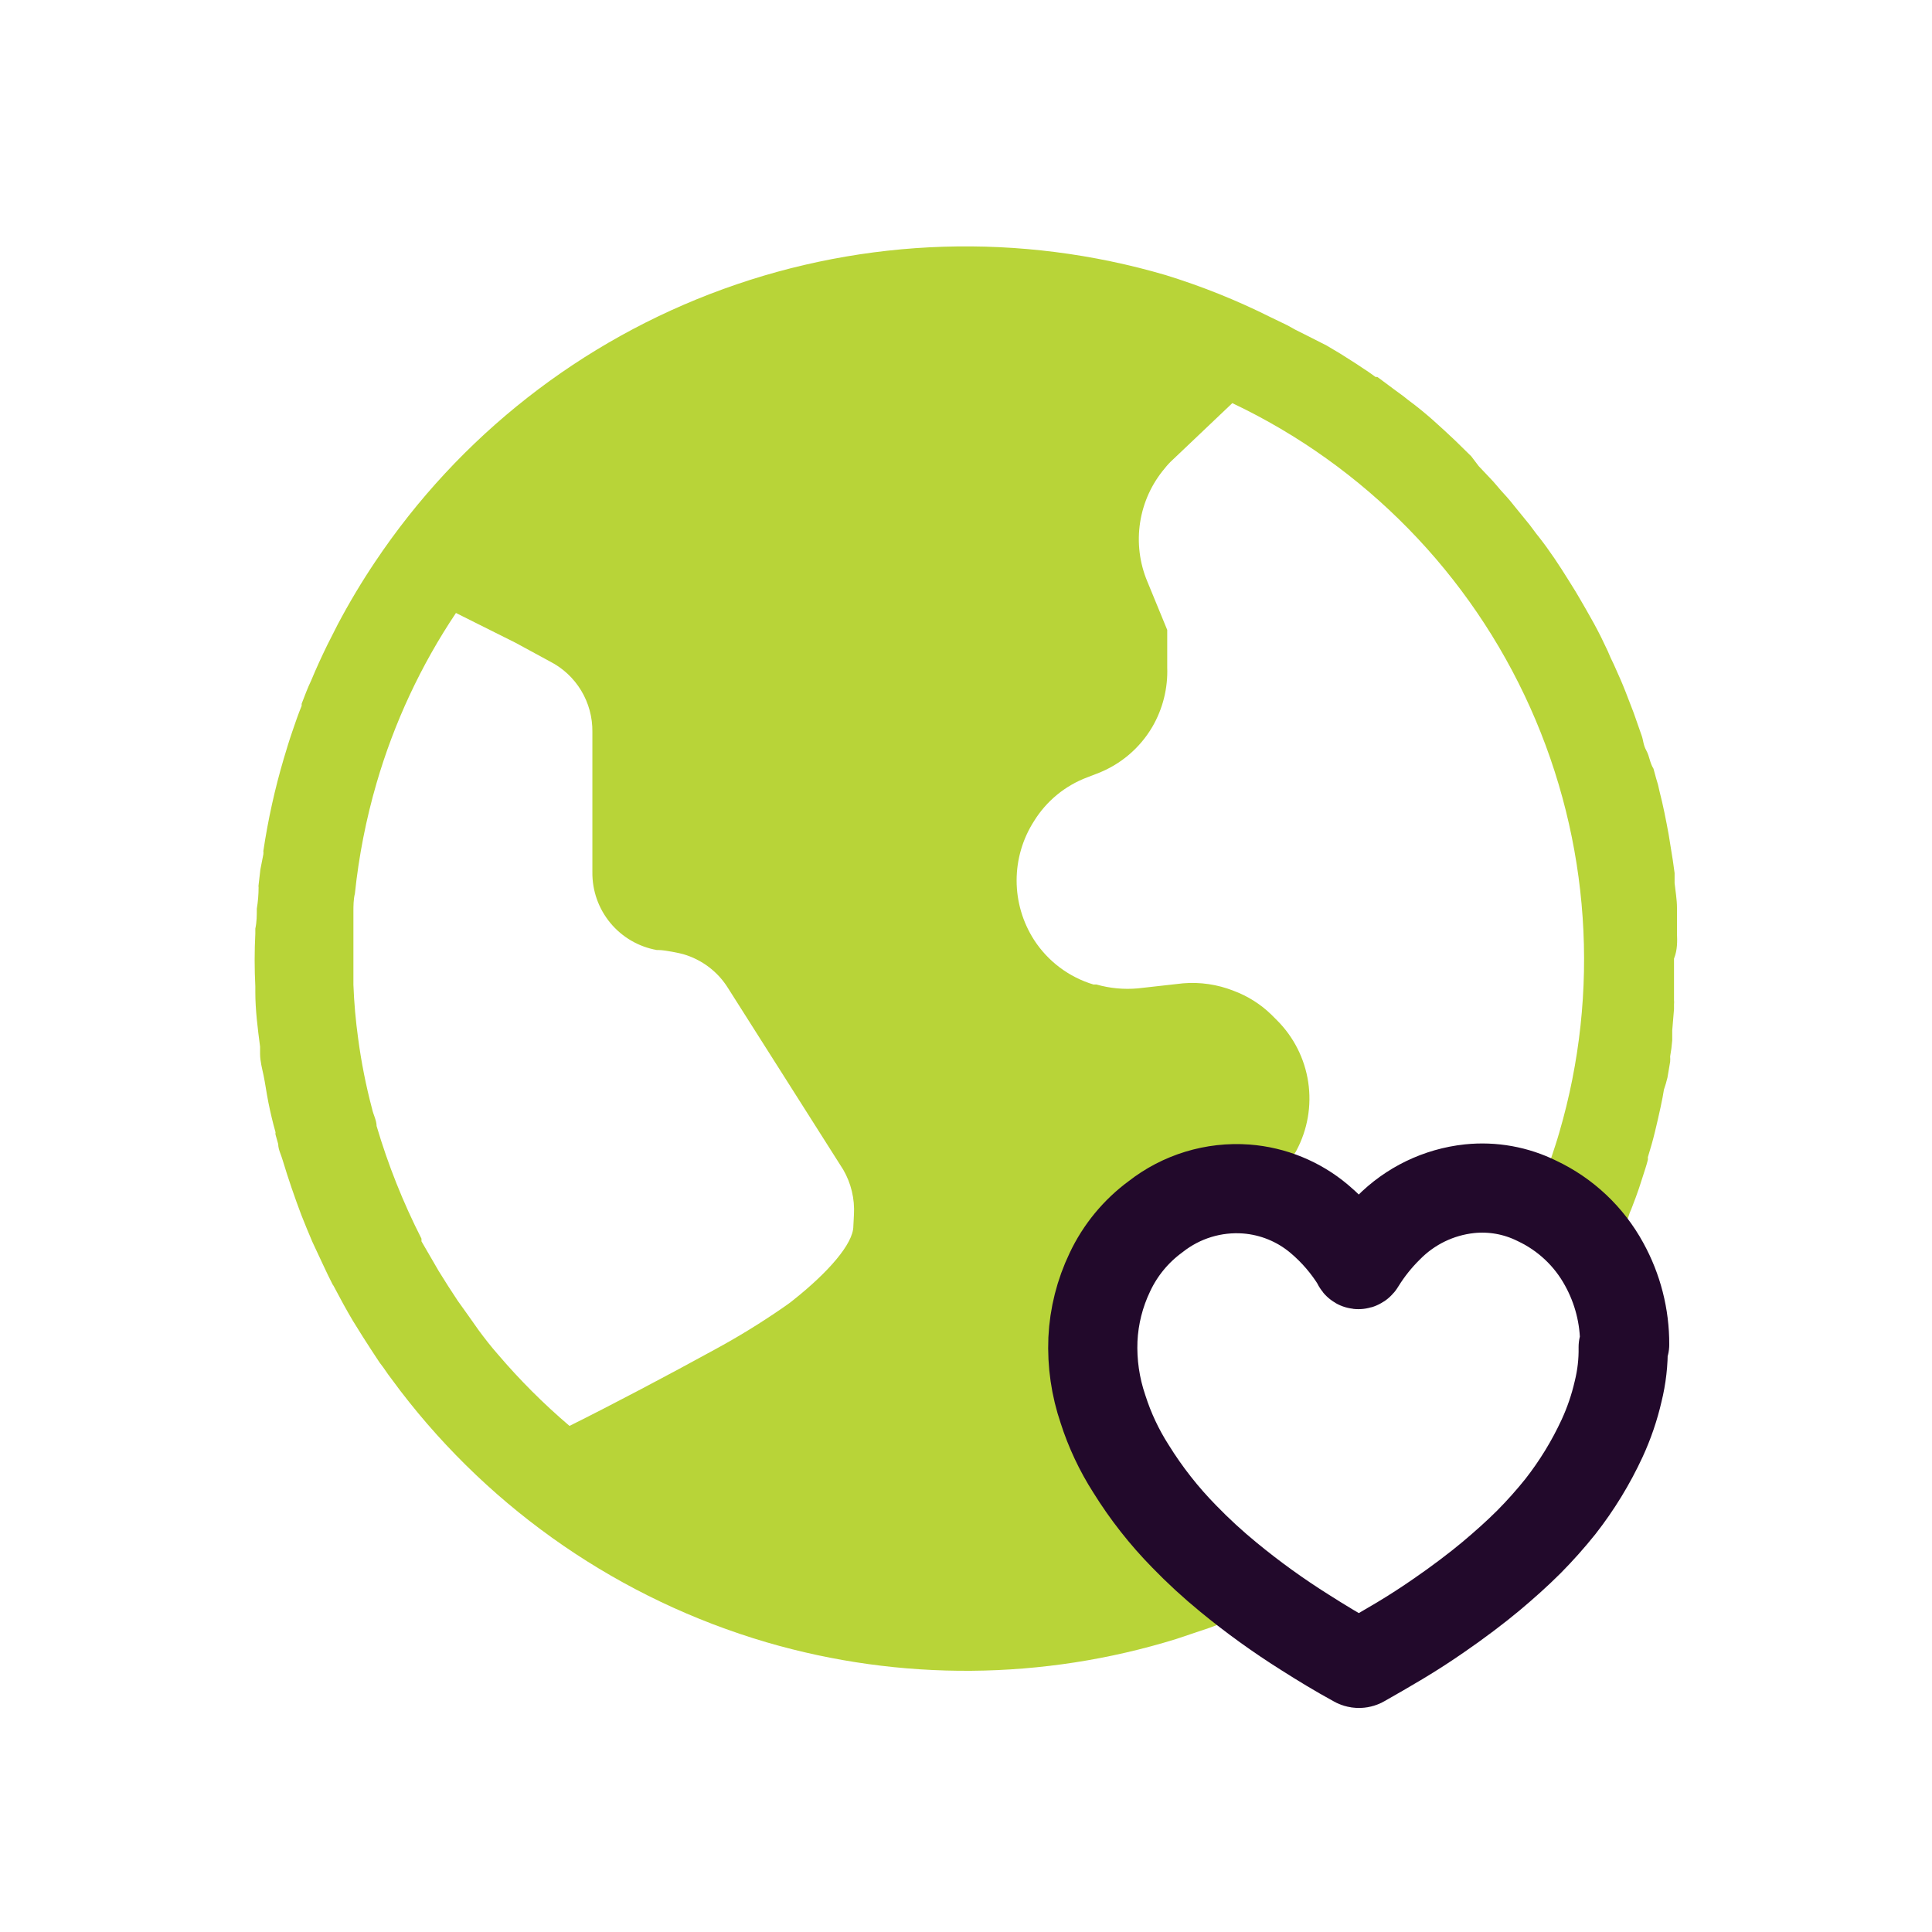
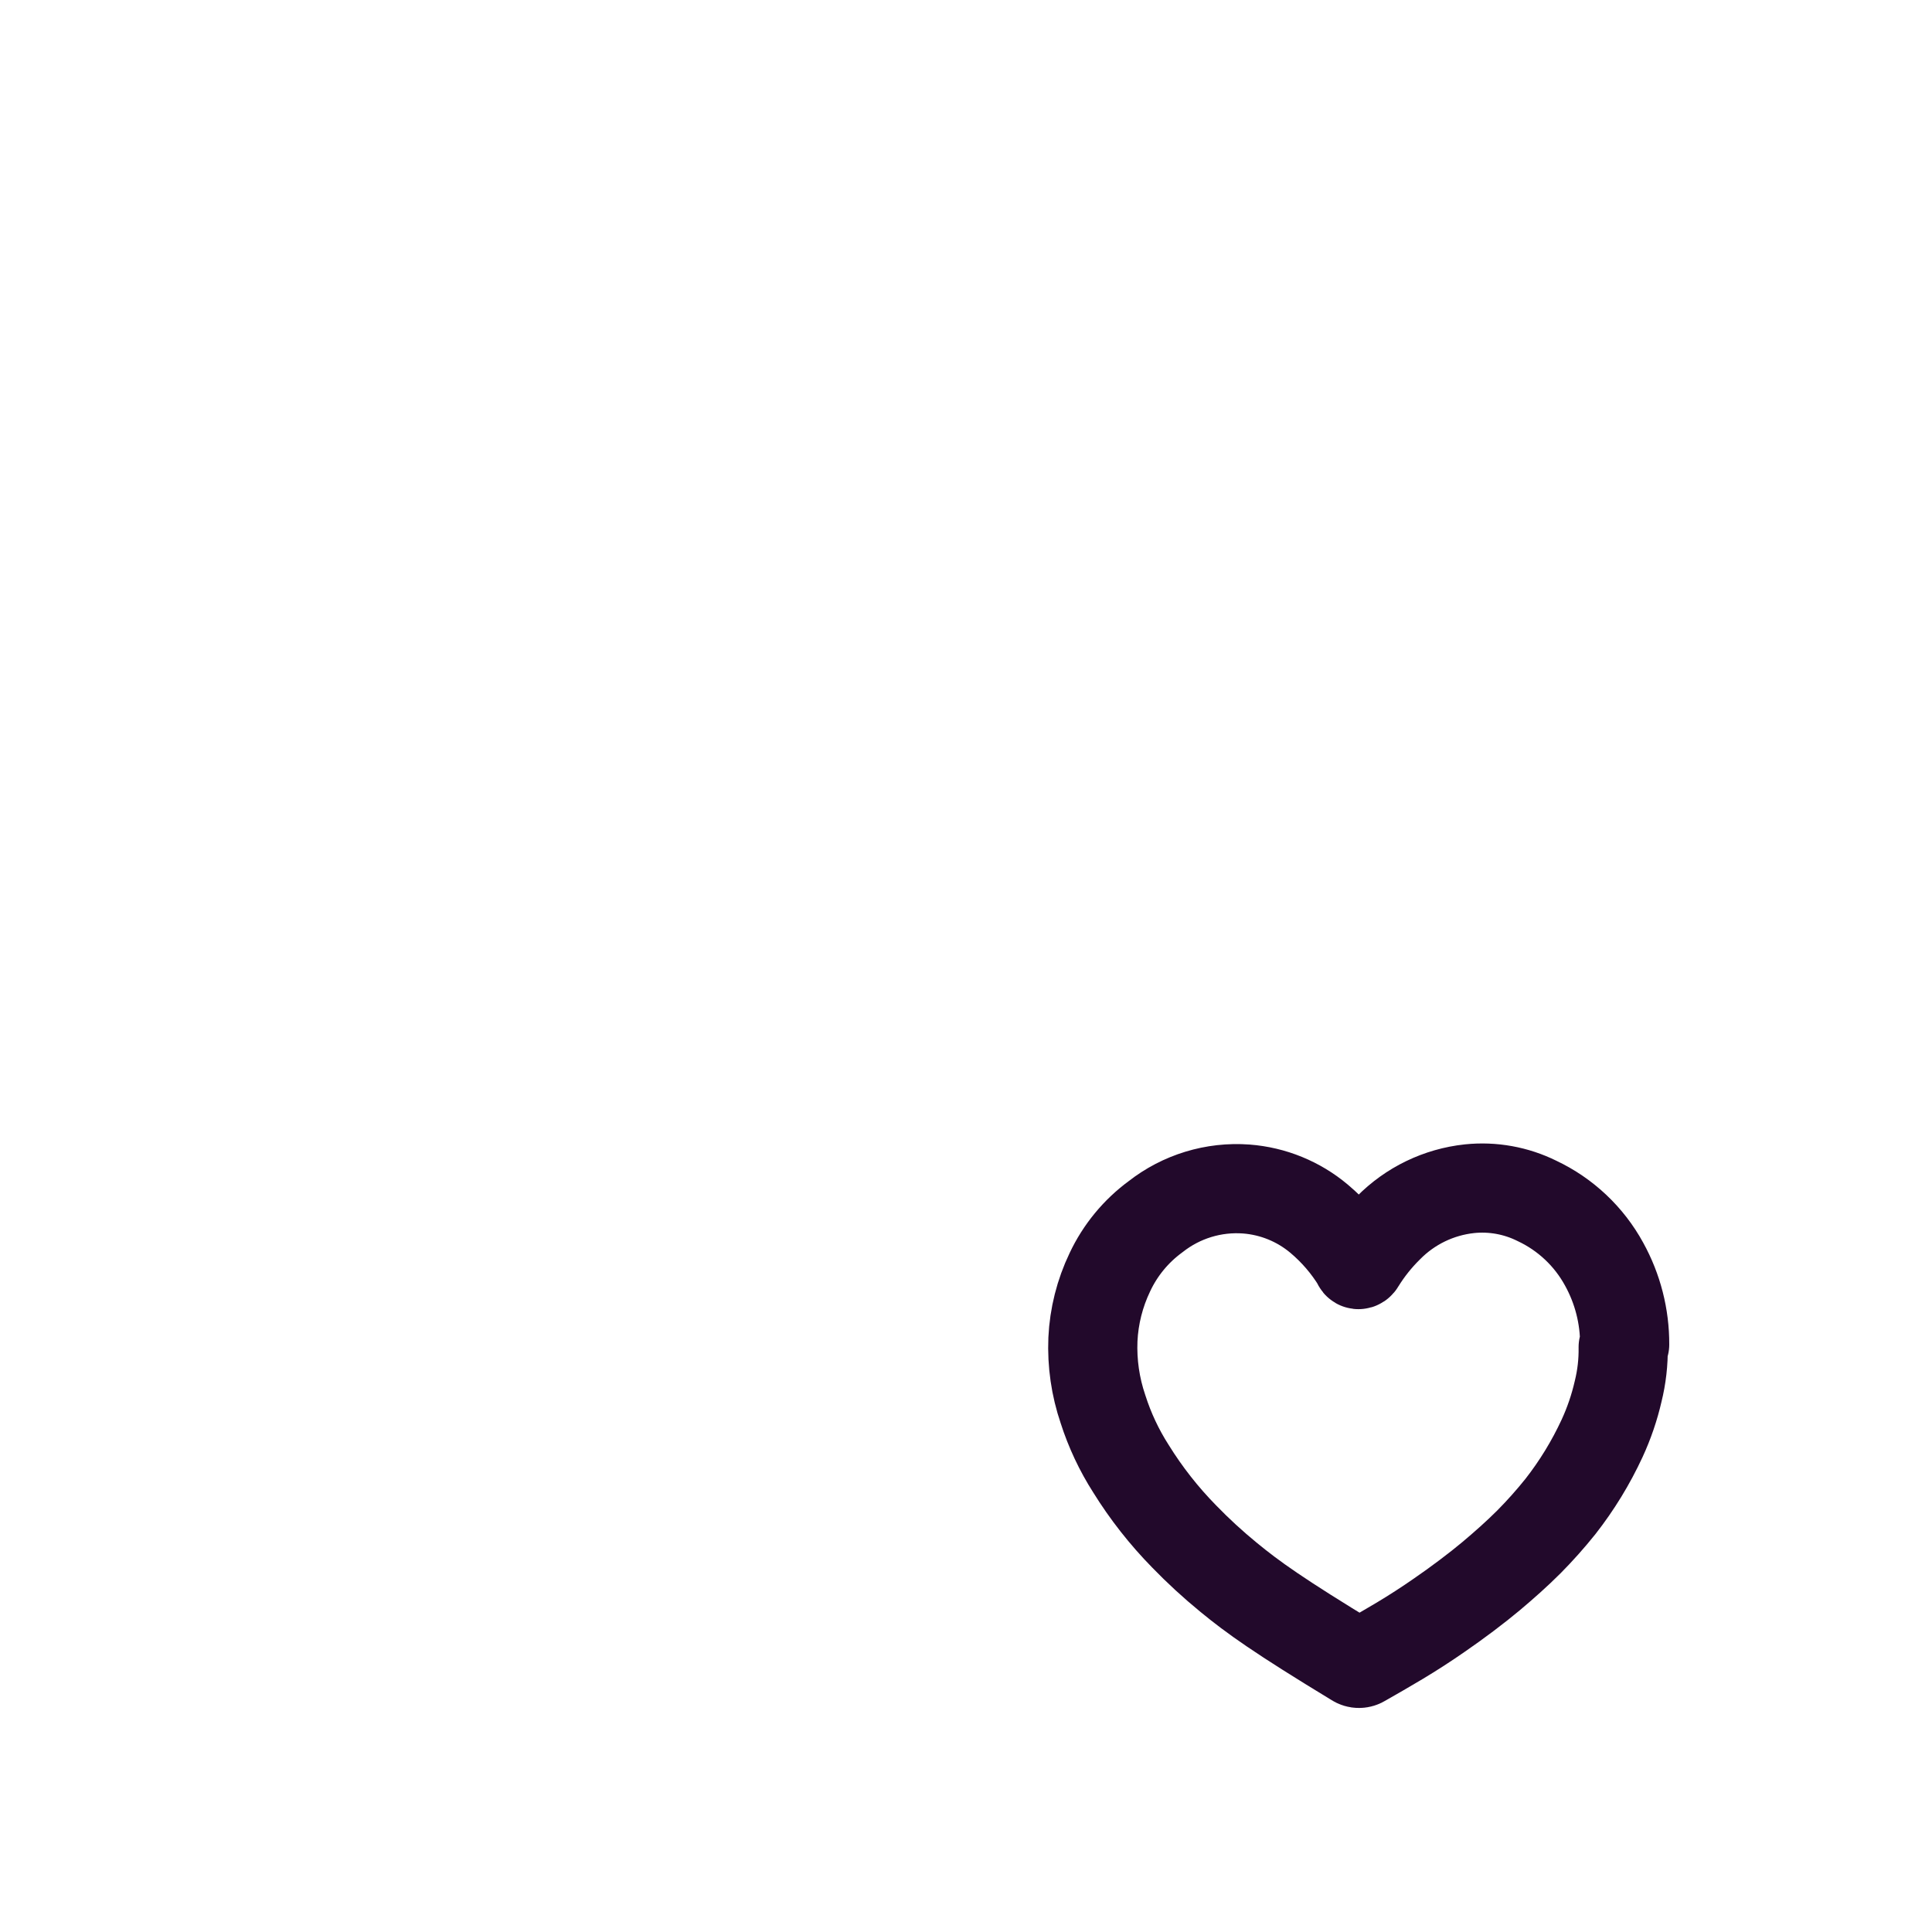
<svg xmlns="http://www.w3.org/2000/svg" width="65" height="65" viewBox="0 0 65 65" fill="none">
-   <path d="M56.42 31.393C56.42 31.113 56.42 30.823 56.42 30.543C56.42 30.263 56.37 29.993 56.34 29.713C56.34 29.603 56.34 29.483 56.34 29.373L56.28 28.943C56.23 28.653 56.19 28.363 56.14 28.073C56.05 27.583 55.95 27.073 55.83 26.613C55.803 26.47 55.766 26.33 55.72 26.193L55.63 25.863C55.5 25.653 55.5 25.453 55.39 25.253C55.28 25.053 55.29 24.903 55.23 24.743L54.96 23.973L54.69 23.273C54.63 23.133 54.59 23.013 54.53 22.883L54.29 22.343C54.22 22.203 54.15 22.053 54.09 21.903L53.87 21.443C53.71 21.123 53.54 20.813 53.36 20.503C53.18 20.193 53.13 20.103 53.01 19.903L52.78 19.533C52.47 19.033 52.14 18.533 51.78 18.073C51.67 17.943 51.57 17.793 51.46 17.653L51.02 17.113C50.88 16.933 50.73 16.753 50.58 16.593C50.43 16.433 50.28 16.233 50.11 16.063L49.75 15.683L49.5 15.353L48.97 14.833C48.46 14.353 47.97 13.893 47.37 13.453L47.22 13.333L46.96 13.143L46.49 12.793L46.34 12.683H46.28C46.12 12.563 45.97 12.463 45.8 12.353L45.62 12.233L45.1 11.903L44.63 11.623L43.9 11.253L43.58 11.093L43.31 10.943L42.75 10.673C41.611 10.102 40.427 9.628 39.21 9.253C34.328 7.823 29.117 7.988 24.335 9.724C19.553 11.459 15.449 14.675 12.62 18.903C12.163 19.584 11.743 20.288 11.36 21.013L11.01 21.703C10.82 22.093 10.64 22.483 10.47 22.893C10.35 23.143 10.25 23.413 10.15 23.673C10.147 23.696 10.147 23.72 10.15 23.743C10.03 24.033 9.93 24.333 9.83 24.623C9.73 24.913 9.64 25.213 9.55 25.513C9.248 26.535 9.017 27.578 8.86 28.633C8.865 28.669 8.865 28.706 8.86 28.743L8.76 29.253L8.7 29.773C8.695 29.799 8.695 29.826 8.7 29.853C8.7 30.093 8.68 30.333 8.64 30.573C8.64 30.793 8.64 31.013 8.59 31.243V31.413C8.56 32.002 8.56 32.593 8.59 33.183C8.59 33.253 8.59 33.313 8.59 33.373C8.59 33.983 8.67 34.603 8.75 35.213V35.453C8.75 35.703 8.82 35.953 8.87 36.193C8.92 36.433 8.97 36.793 9.03 37.093C9.09 37.393 9.18 37.783 9.27 38.093C9.265 38.119 9.265 38.146 9.27 38.173L9.36 38.493C9.36 38.673 9.46 38.853 9.51 39.033C9.7 39.663 9.91 40.273 10.14 40.883C10.26 41.183 10.38 41.483 10.51 41.783L10.87 42.553C10.97 42.773 11.08 42.993 11.19 43.213C11.213 43.244 11.234 43.277 11.25 43.313C11.45 43.693 11.65 44.063 11.87 44.433L12.2 44.963L12.47 45.383L12.66 45.673C12.733 45.791 12.813 45.904 12.9 46.013L13.06 46.243L13.47 46.793C16.574 50.849 20.889 53.813 25.79 55.253C30.294 56.569 35.087 56.53 39.57 55.143L40.7 54.763C41.781 54.37 42.831 53.895 43.84 53.343C43.24 52.943 42.66 52.503 42.11 52.053C41.617 51.655 41.15 51.228 40.71 50.773C40.092 50.141 39.546 49.443 39.08 48.693C38.735 48.151 38.463 47.566 38.27 46.953C38.068 46.344 37.976 45.704 38 45.063C38.02 44.465 38.167 43.879 38.43 43.343C38.668 42.799 39.035 42.322 39.5 41.953C40.042 41.508 40.719 41.261 41.42 41.253H41.66C41.986 41.275 42.305 41.36 42.6 41.503C42.586 40.798 42.774 40.105 43.14 39.503L43.52 38.893C43.52 38.833 43.59 38.773 43.62 38.703C43.994 37.998 44.132 37.192 44.013 36.404C43.894 35.615 43.525 34.886 42.96 34.323L42.77 34.133C42.407 33.781 41.974 33.508 41.5 33.333C40.96 33.12 40.378 33.034 39.8 33.083L38.28 33.253C37.812 33.295 37.341 33.251 36.89 33.123H36.79C35.966 32.876 35.257 32.344 34.79 31.623C34.407 31.026 34.203 30.332 34.203 29.623C34.203 28.913 34.407 28.219 34.79 27.623C35.208 26.948 35.837 26.431 36.58 26.153L36.89 26.033C37.68 25.738 38.344 25.18 38.77 24.453C39.122 23.846 39.295 23.153 39.27 22.453V21.193L38.6 19.563C38.337 18.935 38.254 18.247 38.358 17.575C38.462 16.902 38.75 16.272 39.19 15.753C39.272 15.649 39.362 15.552 39.46 15.463L41.46 13.563C45.913 15.676 49.466 19.308 51.482 23.806C53.498 28.303 53.845 33.372 52.46 38.103C52.38 38.383 52.29 38.653 52.2 38.923C51.883 39.871 51.495 40.793 51.04 41.683H51.16C51.859 42.015 52.433 42.561 52.8 43.243C52.977 43.559 53.108 43.899 53.19 44.253C53.4 43.893 53.61 43.523 53.8 43.133C53.99 42.743 54.1 42.533 54.24 42.223C54.38 41.913 54.5 41.653 54.62 41.363C54.74 41.073 54.77 40.993 54.83 40.803C54.864 40.731 54.894 40.658 54.92 40.583C55 40.383 55.07 40.183 55.14 39.983L55.26 39.613C55.32 39.423 55.39 39.223 55.44 39.023C55.444 38.993 55.444 38.962 55.44 38.933C55.53 38.643 55.61 38.363 55.68 38.073C55.75 37.783 55.81 37.523 55.87 37.243C55.93 36.963 55.95 36.853 55.98 36.663C56.027 36.528 56.067 36.391 56.1 36.253L56.19 35.723C56.195 35.663 56.195 35.603 56.19 35.543C56.223 35.364 56.246 35.184 56.26 35.003V34.673L56.32 33.953C56.32 33.953 56.32 33.853 56.32 33.793C56.325 33.743 56.325 33.693 56.32 33.643C56.32 33.363 56.32 33.073 56.32 32.783C56.32 32.713 56.32 32.643 56.32 32.583V32.253C56.44 31.953 56.43 31.663 56.42 31.393ZM28.71 41.253C28.71 41.853 27.84 42.823 26.71 43.723C26.59 43.823 26.46 43.913 26.33 44.003C25.596 44.51 24.835 44.977 24.05 45.403C22.5 46.253 20.61 47.253 19.16 47.973C18.29 47.232 17.48 46.423 16.74 45.553C16.52 45.303 16.31 45.033 16.11 44.763L15.75 44.253L15.4 43.763L15.08 43.273L14.76 42.763C14.56 42.423 14.36 42.073 14.18 41.763C14.182 41.733 14.182 41.703 14.18 41.673C13.561 40.458 13.056 39.19 12.67 37.883C12.67 37.693 12.56 37.503 12.52 37.313C12.313 36.533 12.156 35.742 12.05 34.943C11.966 34.342 11.913 33.738 11.89 33.133C11.89 32.523 11.89 31.913 11.89 31.303C11.89 31.093 11.89 30.883 11.89 30.683C11.89 30.483 11.89 30.263 11.94 30.063C12.072 28.803 12.316 27.558 12.67 26.343C13.262 24.311 14.162 22.381 15.34 20.623L17.34 21.623L18.5 22.253C18.936 22.475 19.301 22.815 19.553 23.233C19.806 23.652 19.936 24.134 19.93 24.623V29.343C19.923 29.966 20.137 30.571 20.534 31.051C20.932 31.531 21.486 31.854 22.1 31.963H22.17C22.36 31.963 22.9 32.073 22.99 32.103C23.618 32.286 24.157 32.695 24.5 33.253L28.37 39.353C28.635 39.81 28.76 40.335 28.73 40.863L28.71 41.253Z" fill="#B8D438" />
-   <path d="M54.61 45.323C54.618 45.825 54.561 46.325 54.44 46.813C54.315 47.357 54.134 47.886 53.9 48.393C53.523 49.207 53.053 49.976 52.5 50.683C52.168 51.098 51.814 51.495 51.44 51.873C51.03 52.283 50.6 52.663 50.16 53.033C49.72 53.403 49.02 53.933 48.42 54.343C47.99 54.643 47.54 54.933 47.09 55.203C46.64 55.473 46.27 55.683 45.85 55.923C45.812 55.949 45.766 55.963 45.72 55.963C45.673 55.963 45.628 55.949 45.59 55.923C45.02 55.613 44.46 55.273 43.91 54.923C43.011 54.358 42.149 53.737 41.33 53.063C40.807 52.635 40.31 52.178 39.84 51.693C39.161 51.001 38.56 50.236 38.05 49.413C37.651 48.79 37.335 48.117 37.11 47.413C36.852 46.657 36.737 45.86 36.77 45.063C36.807 44.279 37.001 43.511 37.34 42.803C37.689 42.06 38.218 41.418 38.88 40.933C39.745 40.254 40.833 39.922 41.93 40.003C42.831 40.072 43.688 40.421 44.38 41.003C44.884 41.427 45.317 41.93 45.66 42.493C45.66 42.553 45.73 42.573 45.77 42.493C46.035 42.063 46.351 41.667 46.71 41.313C47.44 40.57 48.404 40.104 49.44 39.993C50.22 39.912 51.007 40.054 51.71 40.403C52.67 40.855 53.462 41.601 53.97 42.533C54.426 43.359 54.664 44.288 54.66 45.233L54.61 45.323Z" stroke="#22092B" stroke-width="3" stroke-linecap="round" stroke-linejoin="round" />
+   <path d="M54.61 45.323C54.618 45.825 54.561 46.325 54.44 46.813C54.315 47.357 54.134 47.886 53.9 48.393C53.523 49.207 53.053 49.976 52.5 50.683C52.168 51.098 51.814 51.495 51.44 51.873C51.03 52.283 50.6 52.663 50.16 53.033C49.72 53.403 49.02 53.933 48.42 54.343C47.99 54.643 47.54 54.933 47.09 55.203C46.64 55.473 46.27 55.683 45.85 55.923C45.812 55.949 45.766 55.963 45.72 55.963C45.673 55.963 45.628 55.949 45.59 55.923C43.011 54.358 42.149 53.737 41.33 53.063C40.807 52.635 40.31 52.178 39.84 51.693C39.161 51.001 38.56 50.236 38.05 49.413C37.651 48.79 37.335 48.117 37.11 47.413C36.852 46.657 36.737 45.86 36.77 45.063C36.807 44.279 37.001 43.511 37.34 42.803C37.689 42.06 38.218 41.418 38.88 40.933C39.745 40.254 40.833 39.922 41.93 40.003C42.831 40.072 43.688 40.421 44.38 41.003C44.884 41.427 45.317 41.93 45.66 42.493C45.66 42.553 45.73 42.573 45.77 42.493C46.035 42.063 46.351 41.667 46.71 41.313C47.44 40.57 48.404 40.104 49.44 39.993C50.22 39.912 51.007 40.054 51.71 40.403C52.67 40.855 53.462 41.601 53.97 42.533C54.426 43.359 54.664 44.288 54.66 45.233L54.61 45.323Z" stroke="#22092B" stroke-width="3" stroke-linecap="round" stroke-linejoin="round" />
</svg>